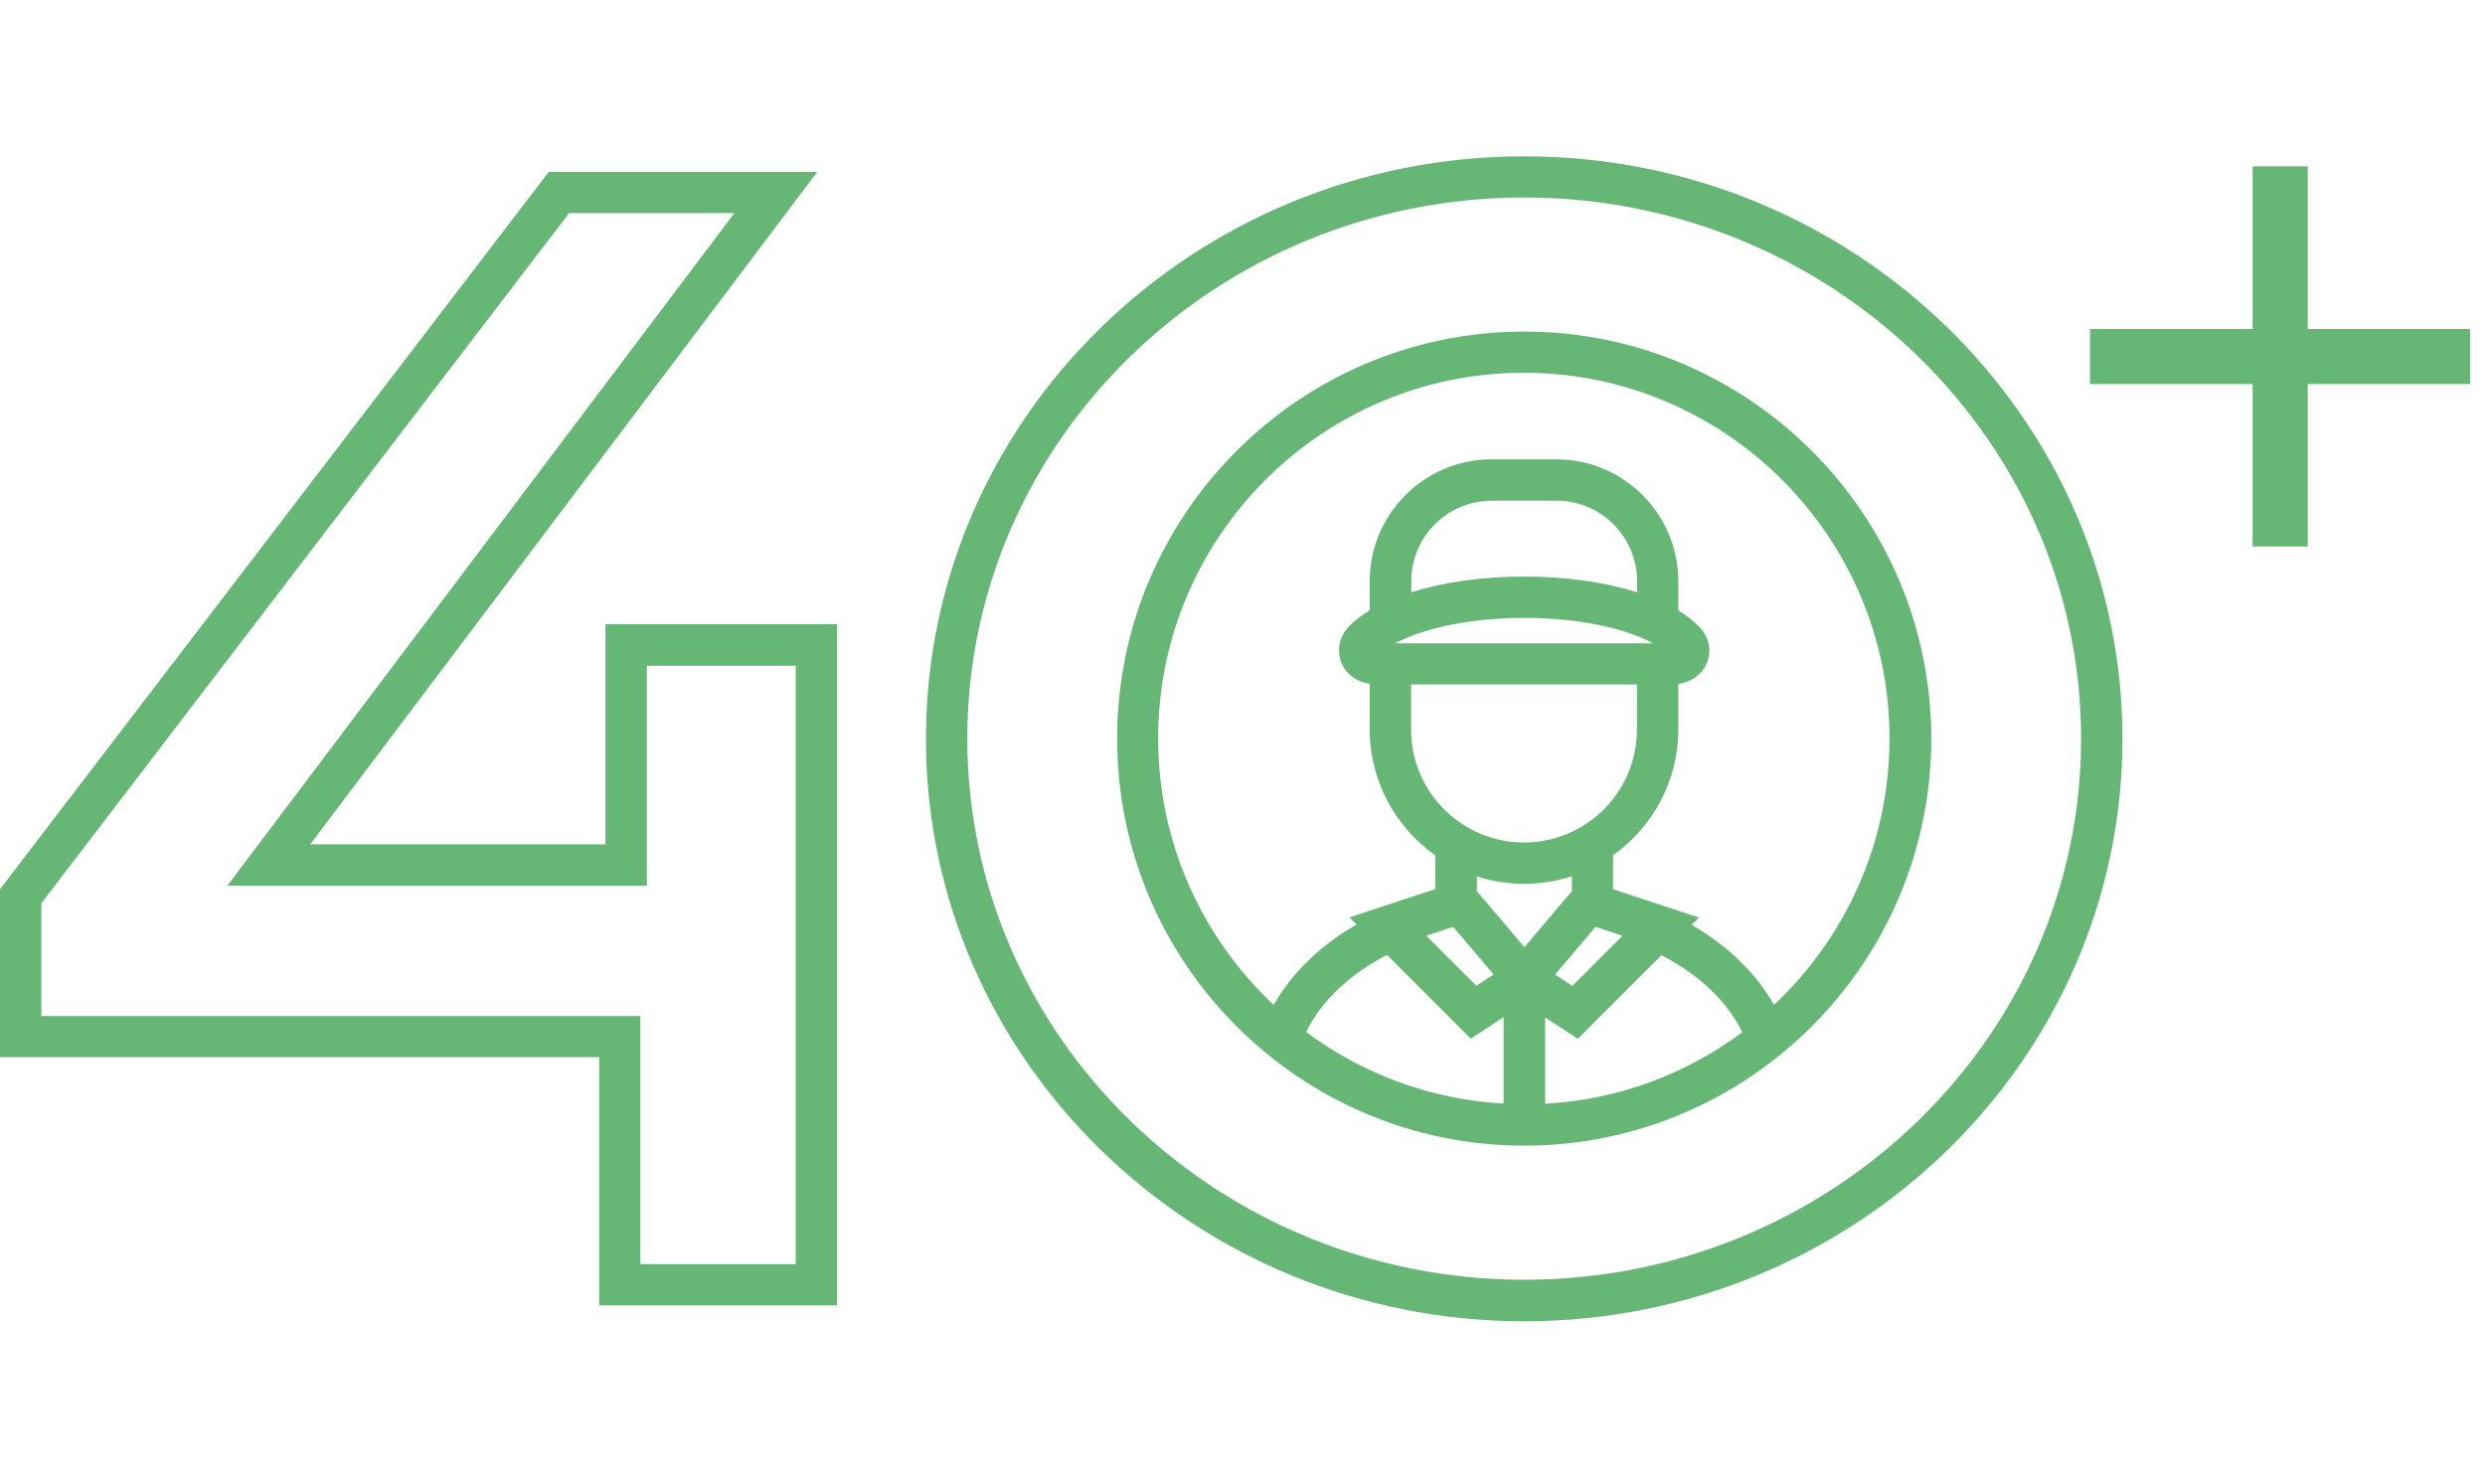
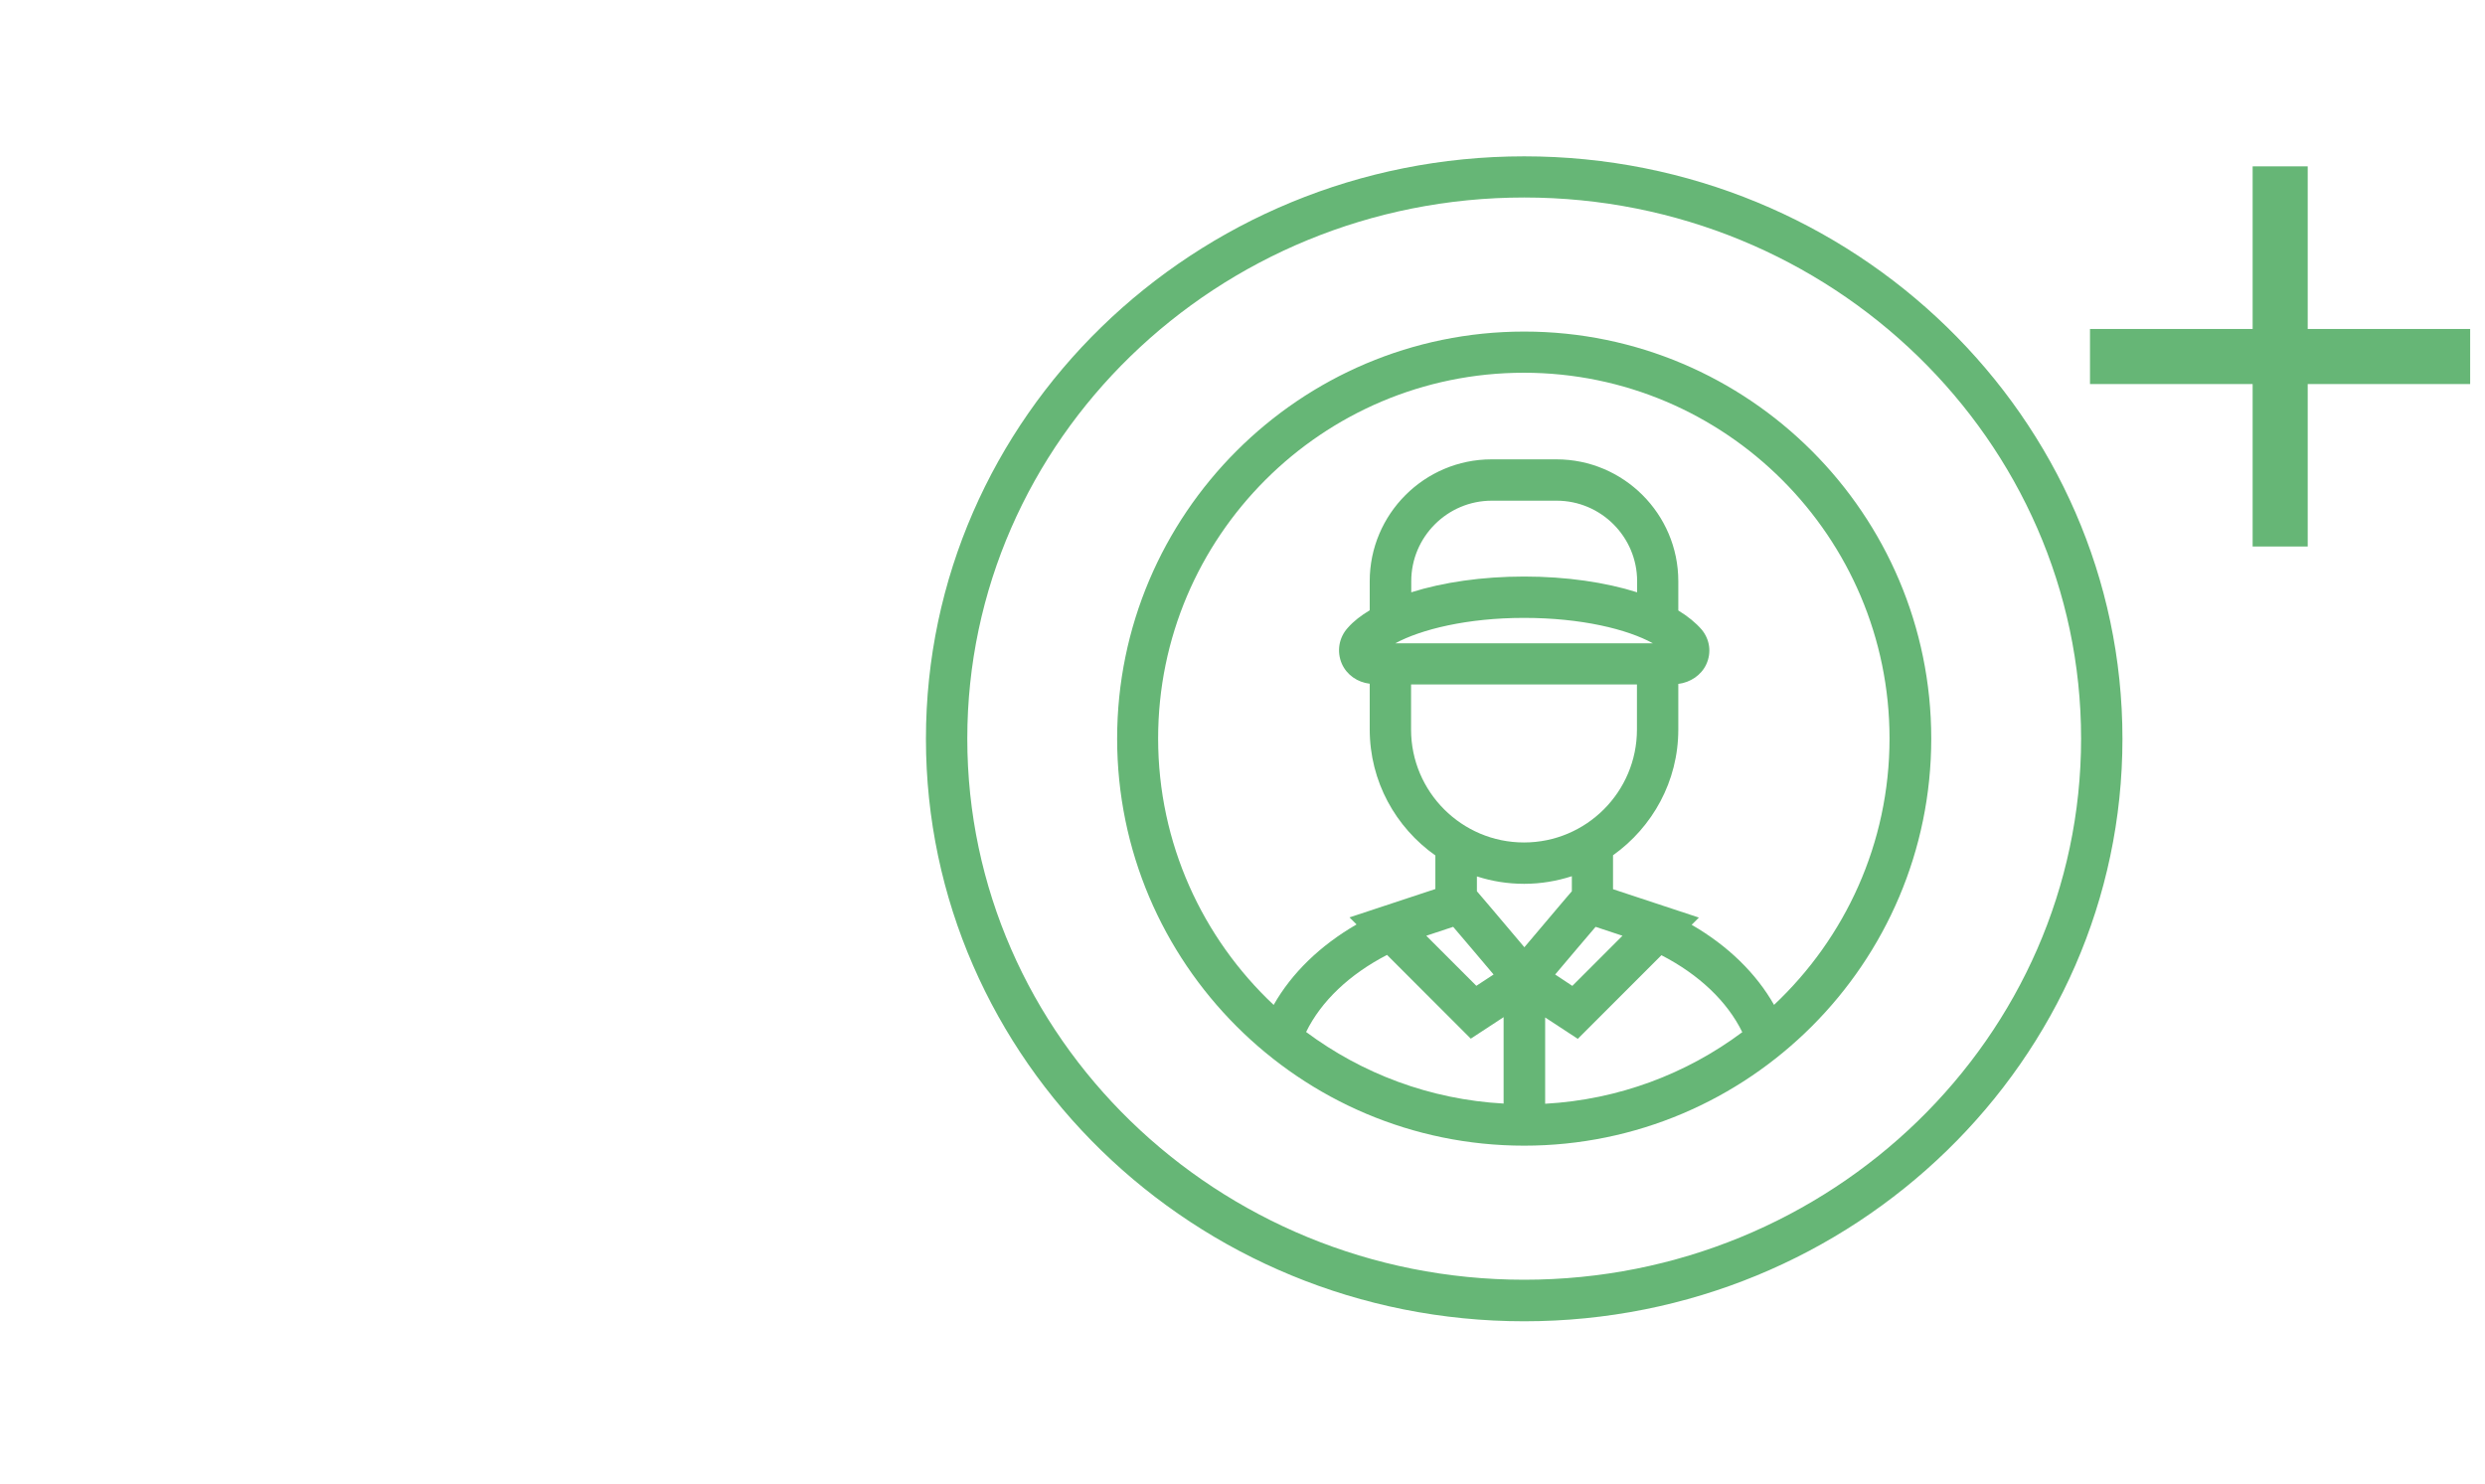
<svg xmlns="http://www.w3.org/2000/svg" id="uuid-ffbffd57-5653-48d8-aa90-61a77c30ded6" viewBox="0 0 134 80">
-   <path d="M32.65,45.53h-15.92L44.07,9.27h-14.48L0,47.95v9.06h32.31v13.38h12.83v-36.73h-12.49v11.86ZM34.87,35.9h8.04v32.27h-8.38v-13.38H2.23v-6.08L30.69,11.49h8.91L12.26,47.76h22.62v-11.86Z" style="fill:#66b676;" />
  <path d="M82.19,8.43c-17.79,0-32.26,14.09-32.26,31.41s14.47,31.41,32.26,31.41,32.26-14.09,32.26-31.41-14.47-31.41-32.26-31.41ZM82.19,69.01c-16.56,0-30.03-13.09-30.03-29.18s13.47-29.18,30.03-29.18,30.03,13.09,30.03,29.18-13.47,29.18-30.03,29.18Z" style="fill:#66b676;" />
  <path d="M82.19,17.88c-12.1,0-21.95,9.85-21.95,21.95s9.85,21.95,21.95,21.95,21.95-9.85,21.95-21.95-9.85-21.95-21.95-21.95ZM95.67,54.2c-.96-1.7-2.49-3.2-4.45-4.33l.39-.39-4.63-1.53v-1.83c2.12-1.51,3.52-3.98,3.52-6.78v-2.46c.65-.08,1.24-.47,1.51-1.06.29-.63.19-1.34-.25-1.87-.32-.37-.75-.72-1.26-1.03v-1.58c0-3.62-2.95-6.57-6.57-6.57h-3.5c-3.62,0-6.57,2.95-6.57,6.57v1.57c-.47.28-.87.59-1.17.93-.5.54-.62,1.3-.33,1.96.27.6.84.99,1.5,1.07v2.46c0,2.81,1.4,5.29,3.54,6.8v1.81l-4.63,1.53.38.38c-1.97,1.14-3.5,2.63-4.47,4.34-3.83-3.6-6.23-8.71-6.23-14.37,0-10.88,8.85-19.72,19.72-19.72s19.72,8.85,19.72,19.72c0,5.66-2.4,10.77-6.23,14.37ZM76.91,50.46l1.45-.48c.52.61,1.39,1.63,2.18,2.57l-.93.61-2.7-2.7ZM76.09,36.91h12.18v2.43c0,3.36-2.73,6.09-6.09,6.09s-6.09-2.73-6.09-6.09v-2.43ZM88.28,31.94c-1.71-.54-3.82-.85-6.09-.85s-4.38.31-6.09.85v-.6c0-2.39,1.95-4.34,4.34-4.34h3.5c2.39,0,4.34,1.95,4.34,4.34v.6ZM82.18,33.32c3.09,0,5.57.61,6.95,1.37h-13.89c1.38-.75,3.88-1.37,6.94-1.37ZM82.19,47.66c.9,0,1.76-.15,2.57-.41v.81c-.16.19-.46.53-.81.95-.54.64-1.22,1.44-1.75,2.07-.53-.63-1.21-1.43-1.75-2.07-.35-.41-.65-.76-.81-.95v-.8c.8.26,1.66.4,2.55.4ZM84.78,53.16l-.92-.61c.79-.94,1.66-1.96,2.18-2.57l1.45.48-2.7,2.7ZM85.87,48.69h0s0,0,0,0ZM78.52,48.69h0s0,0,0,0ZM85.87,45.54h0s0,0,0,0ZM78.52,45.54h0s0,0,0,0ZM74.8,51.5l4.51,4.51,1.77-1.16v4.66c-3.98-.22-7.64-1.62-10.65-3.86.81-1.66,2.34-3.11,4.37-4.16ZM83.31,54.86l1.77,1.16,4.51-4.51c2.02,1.04,3.55,2.49,4.36,4.15-3,2.24-6.66,3.64-10.63,3.86v-4.66Z" style="fill:#66b676;" />
  <rect x="121.47" y="8.97" width="2.97" height="20.5" style="fill:#66b676;" />
  <rect x="112.7" y="17.74" width="20.5" height="2.97" style="fill:#66b676;" />
</svg>